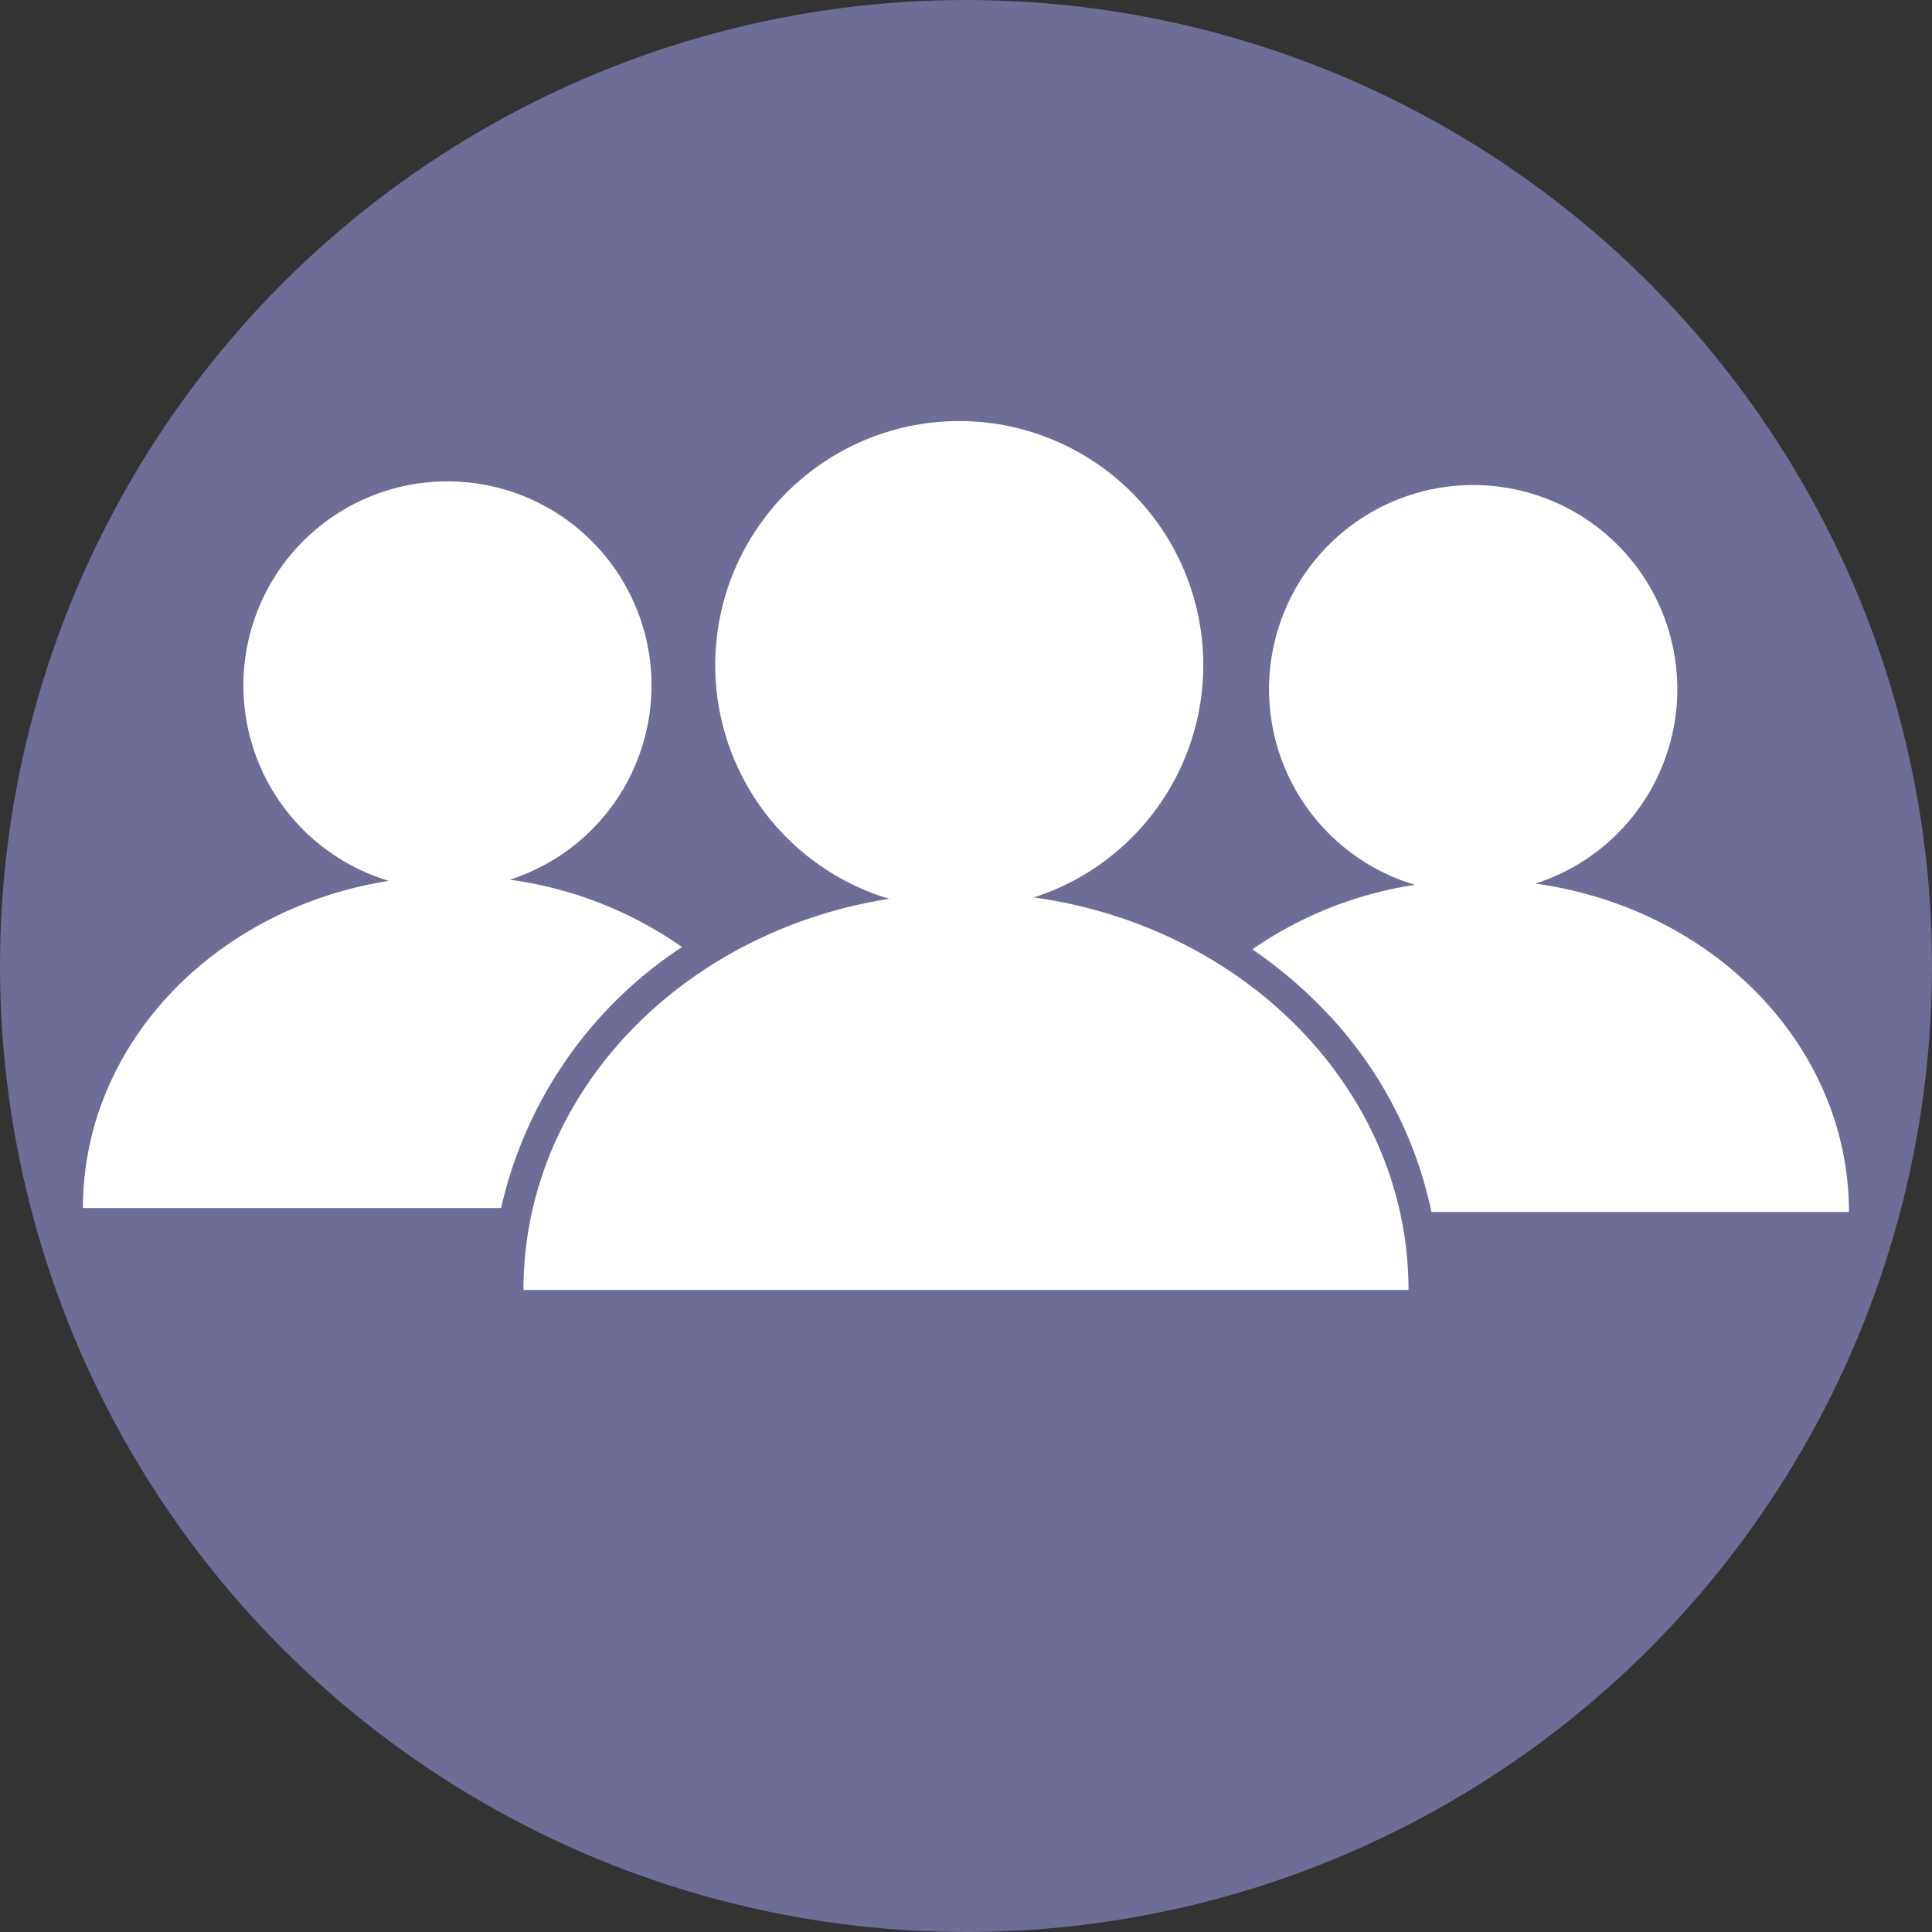
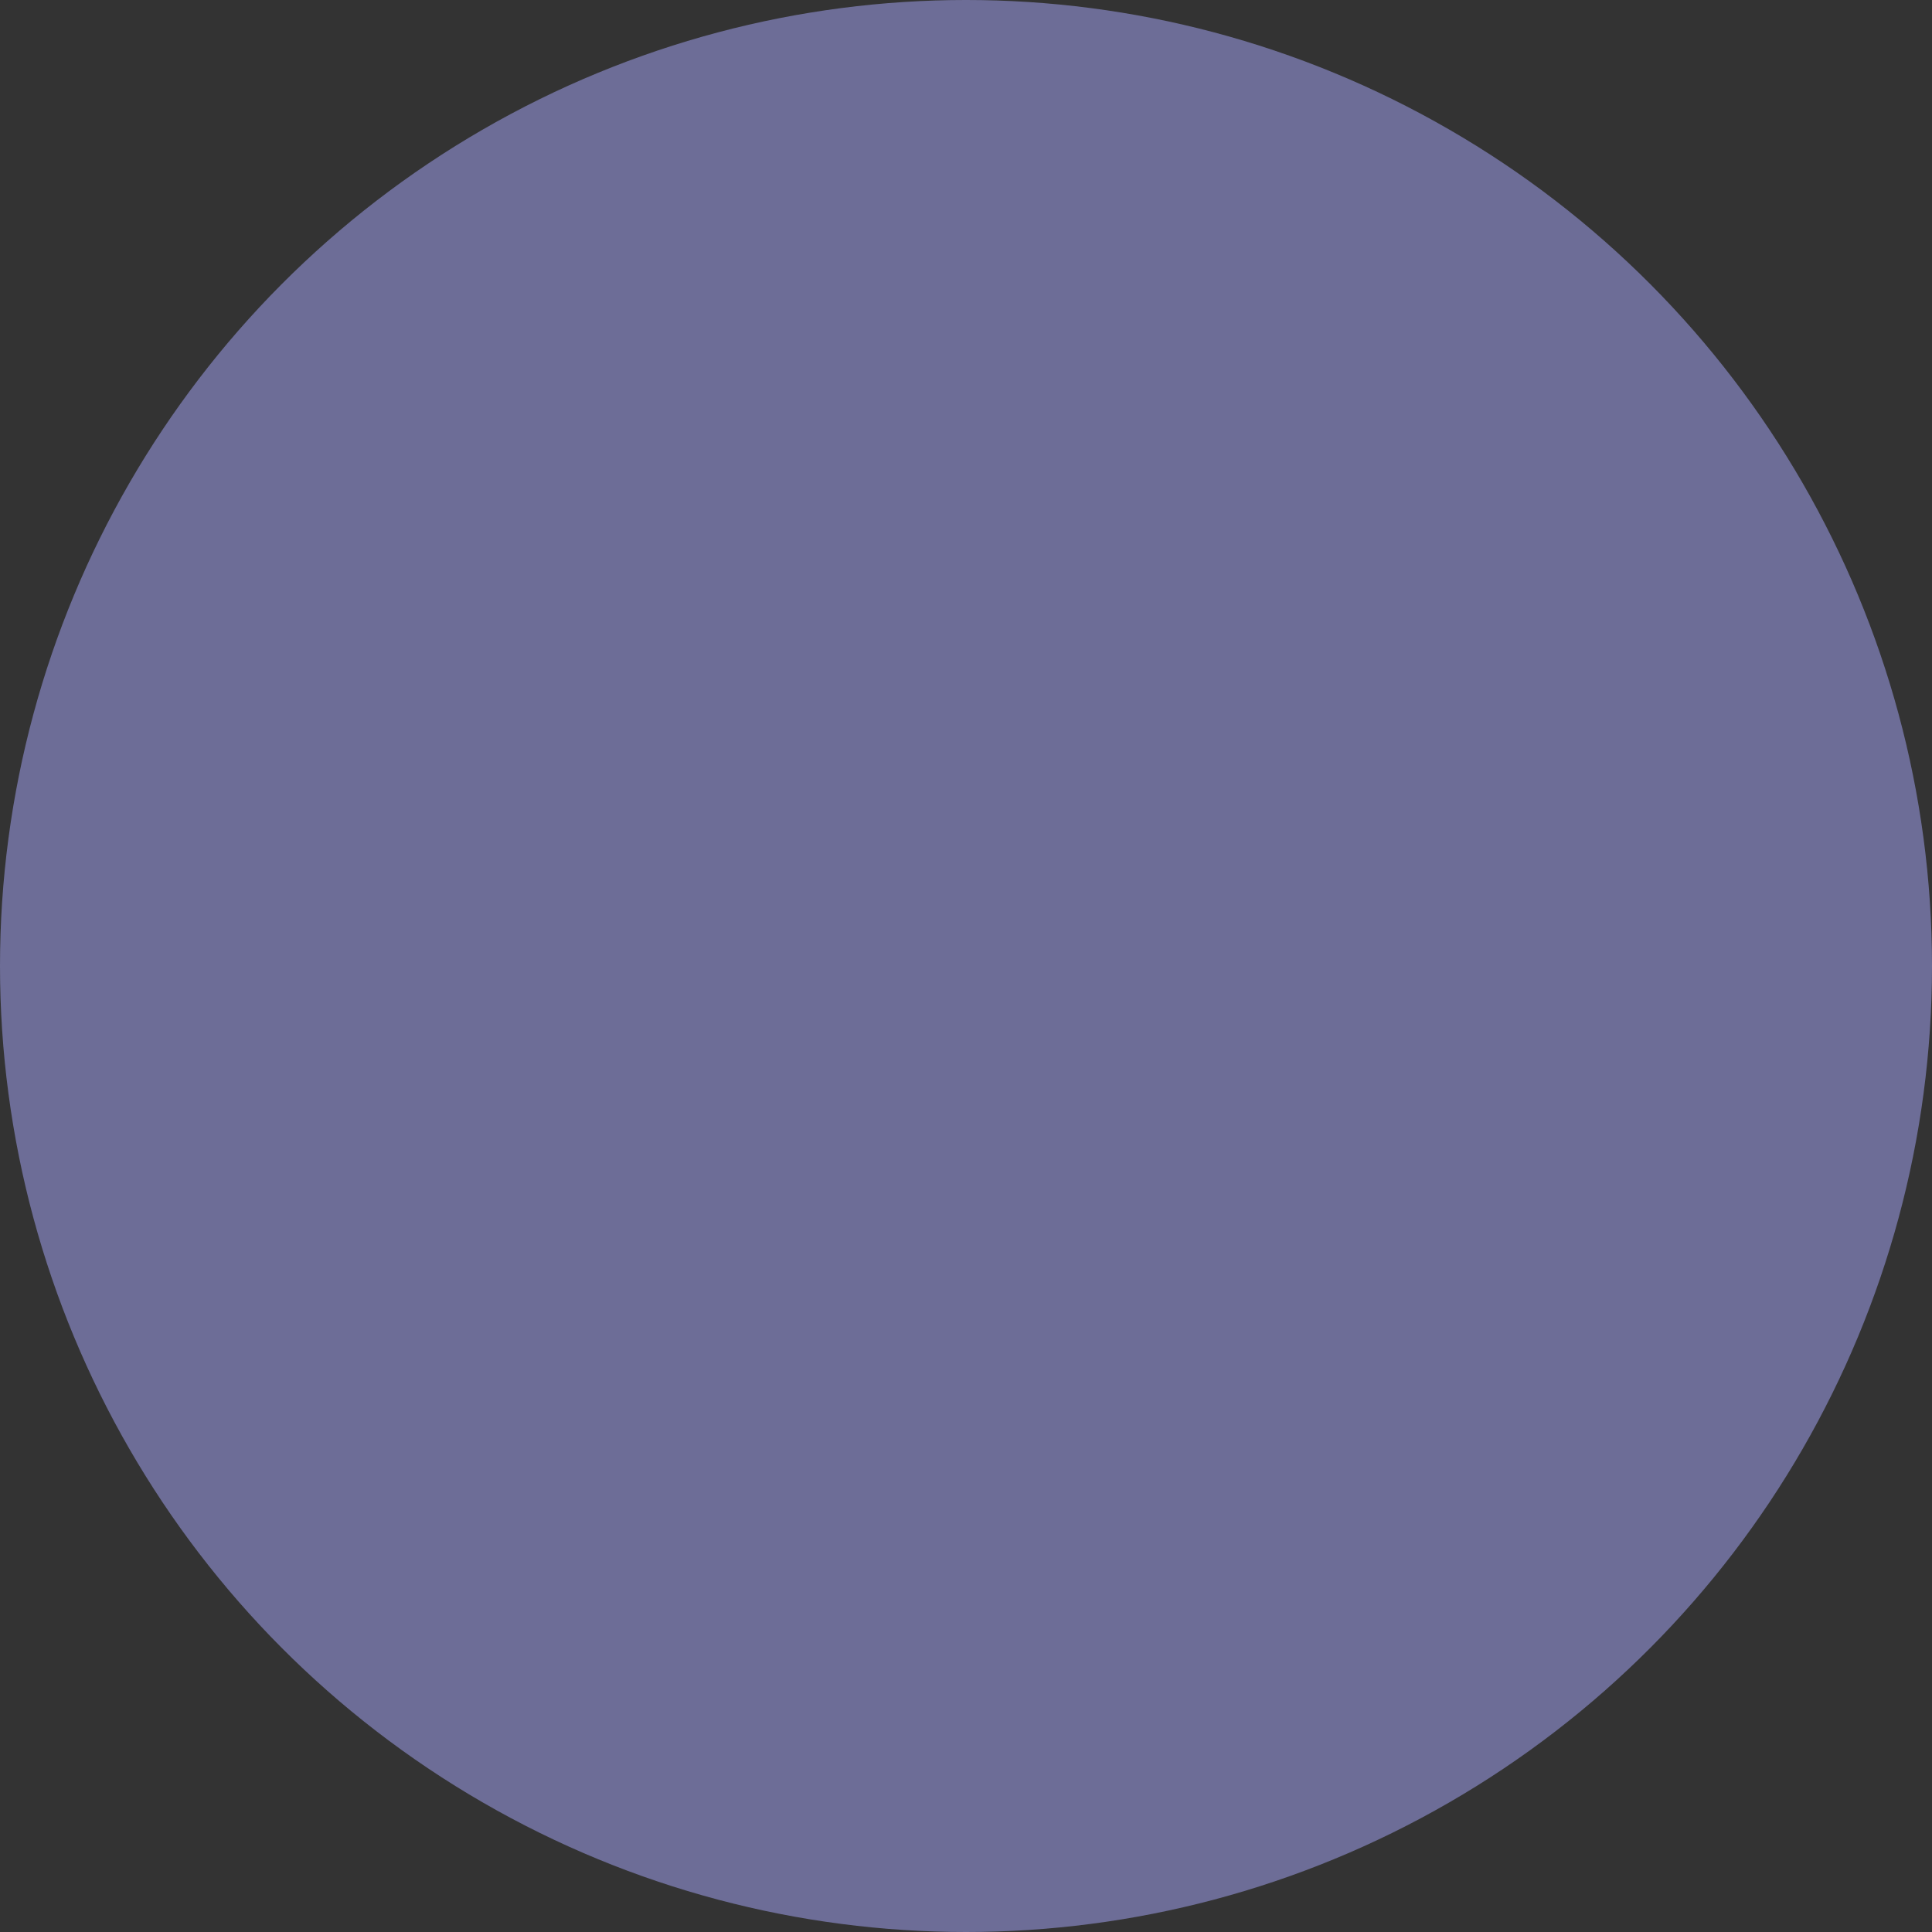
<svg xmlns="http://www.w3.org/2000/svg" width="50" height="50" viewBox="0 0 50 50">
  <rect x="0" y="0" width="50" height="50" fill="#333333" stroke="none" />
  <g id="グループ_63" data-name="グループ 63" transform="translate(-5865.332 -1793.1)">
    <circle id="楕円形_24" data-name="楕円形 24" cx="25" cy="25" r="25" transform="translate(5865.332 1793.1)" fill="#6d6d97" />
    <g id="グループ_62" data-name="グループ 62">
-       <path id="パス_78" data-name="パス 78" d="M5892.084,1816.326a6.315,6.315,0,1,0-3.74.035c-5.378.845-9.465,5.055-9.465,10.123h22.905C5901.784,1821.343,5897.577,1817.083,5892.084,1816.326Z" fill="#fff" />
      <g id="グループ_60" data-name="グループ 60">
-         <path id="パス_79" data-name="パス 79" d="M5882.982,1817.609a10.124,10.124,0,0,0-4.457-1.742,5.281,5.281,0,1,0-3.129.03c-4.5.706-7.917,4.228-7.917,8.467H5878.3A10.982,10.982,0,0,1,5882.982,1817.609Z" fill="#fff" />
-       </g>
+         </g>
      <g id="グループ_61" data-name="グループ 61">
-         <path id="パス_80" data-name="パス 80" d="M5901.942,1816a10.092,10.092,0,0,0-4.2,1.668,11.829,11.829,0,0,1,1.827,1.539,10.671,10.671,0,0,1,2.809,5.26h10.805c0-4.3-3.519-7.863-8.114-8.5a5.283,5.283,0,1,0-3.129.029Z" fill="#fff" />
-       </g>
+         </g>
    </g>
  </g>
</svg>